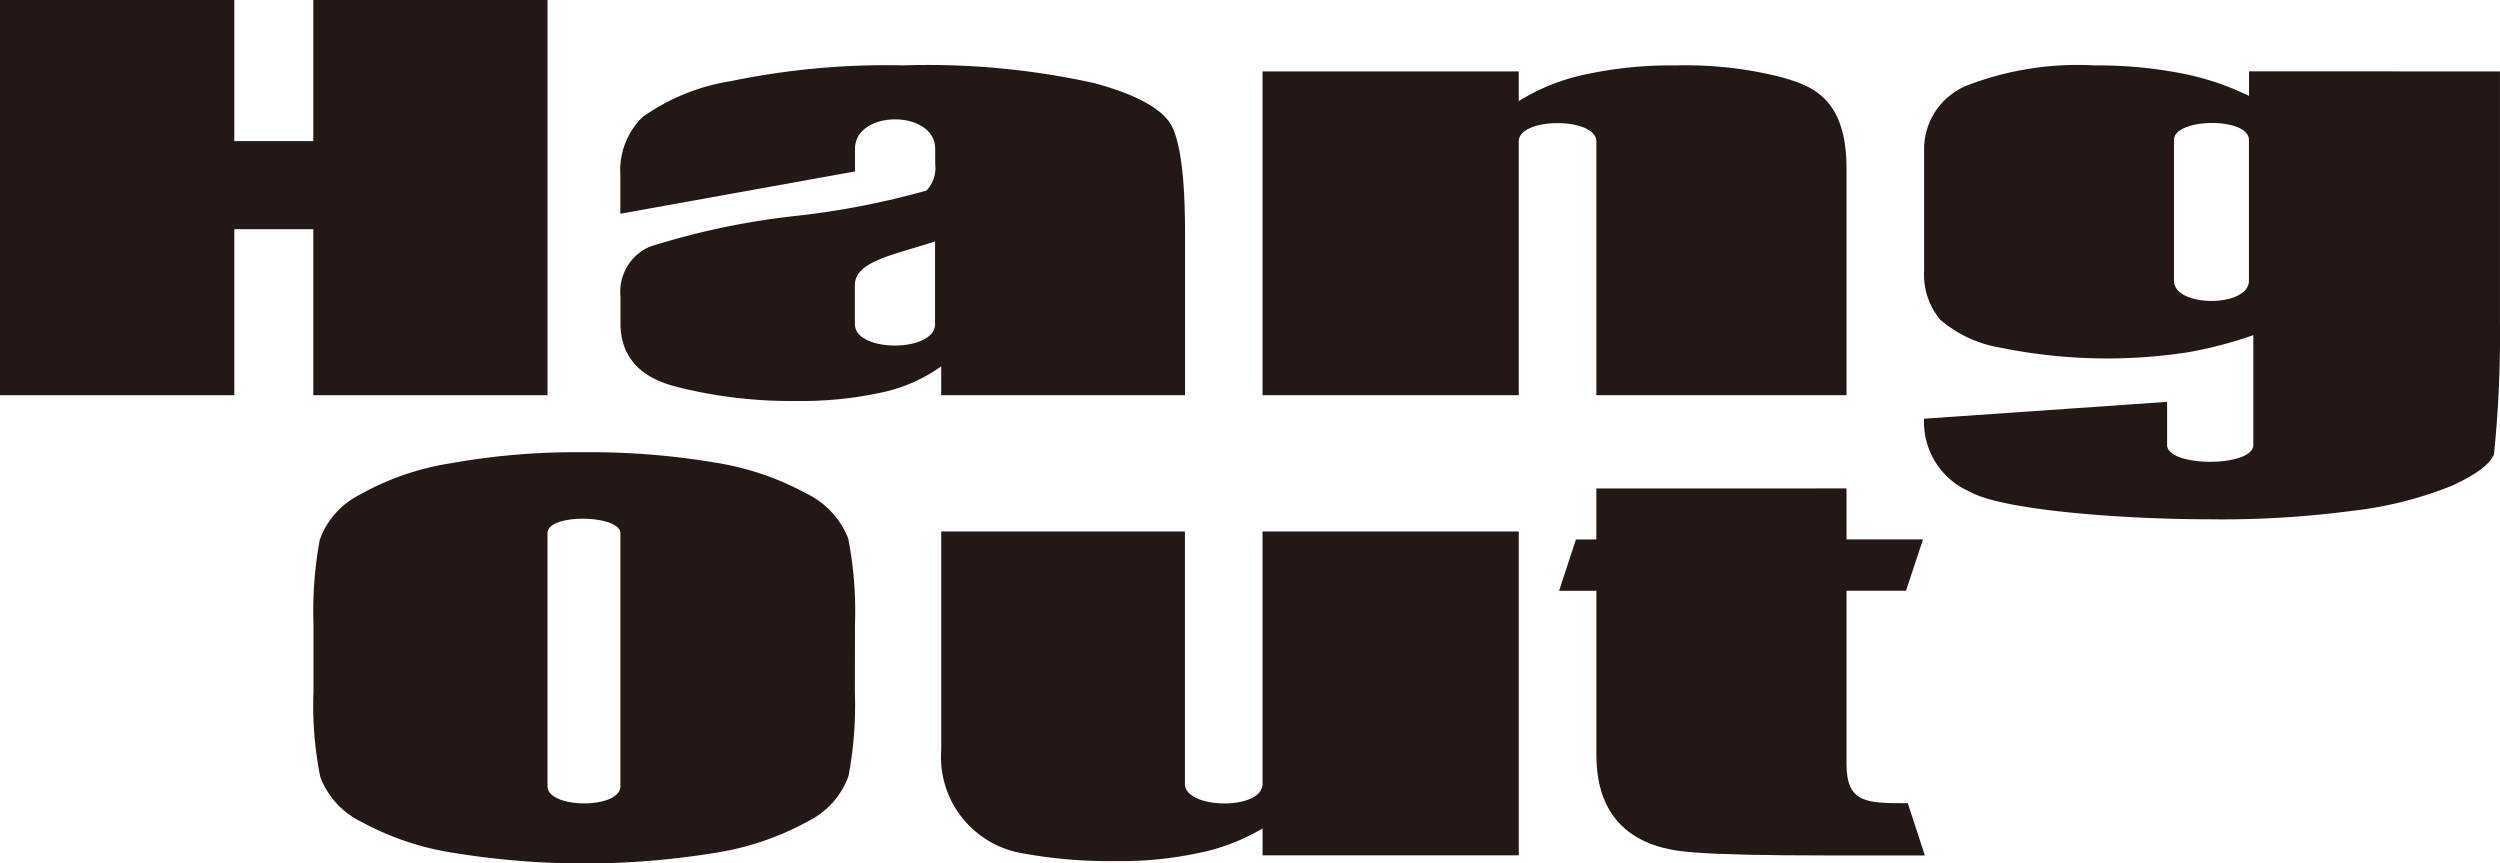
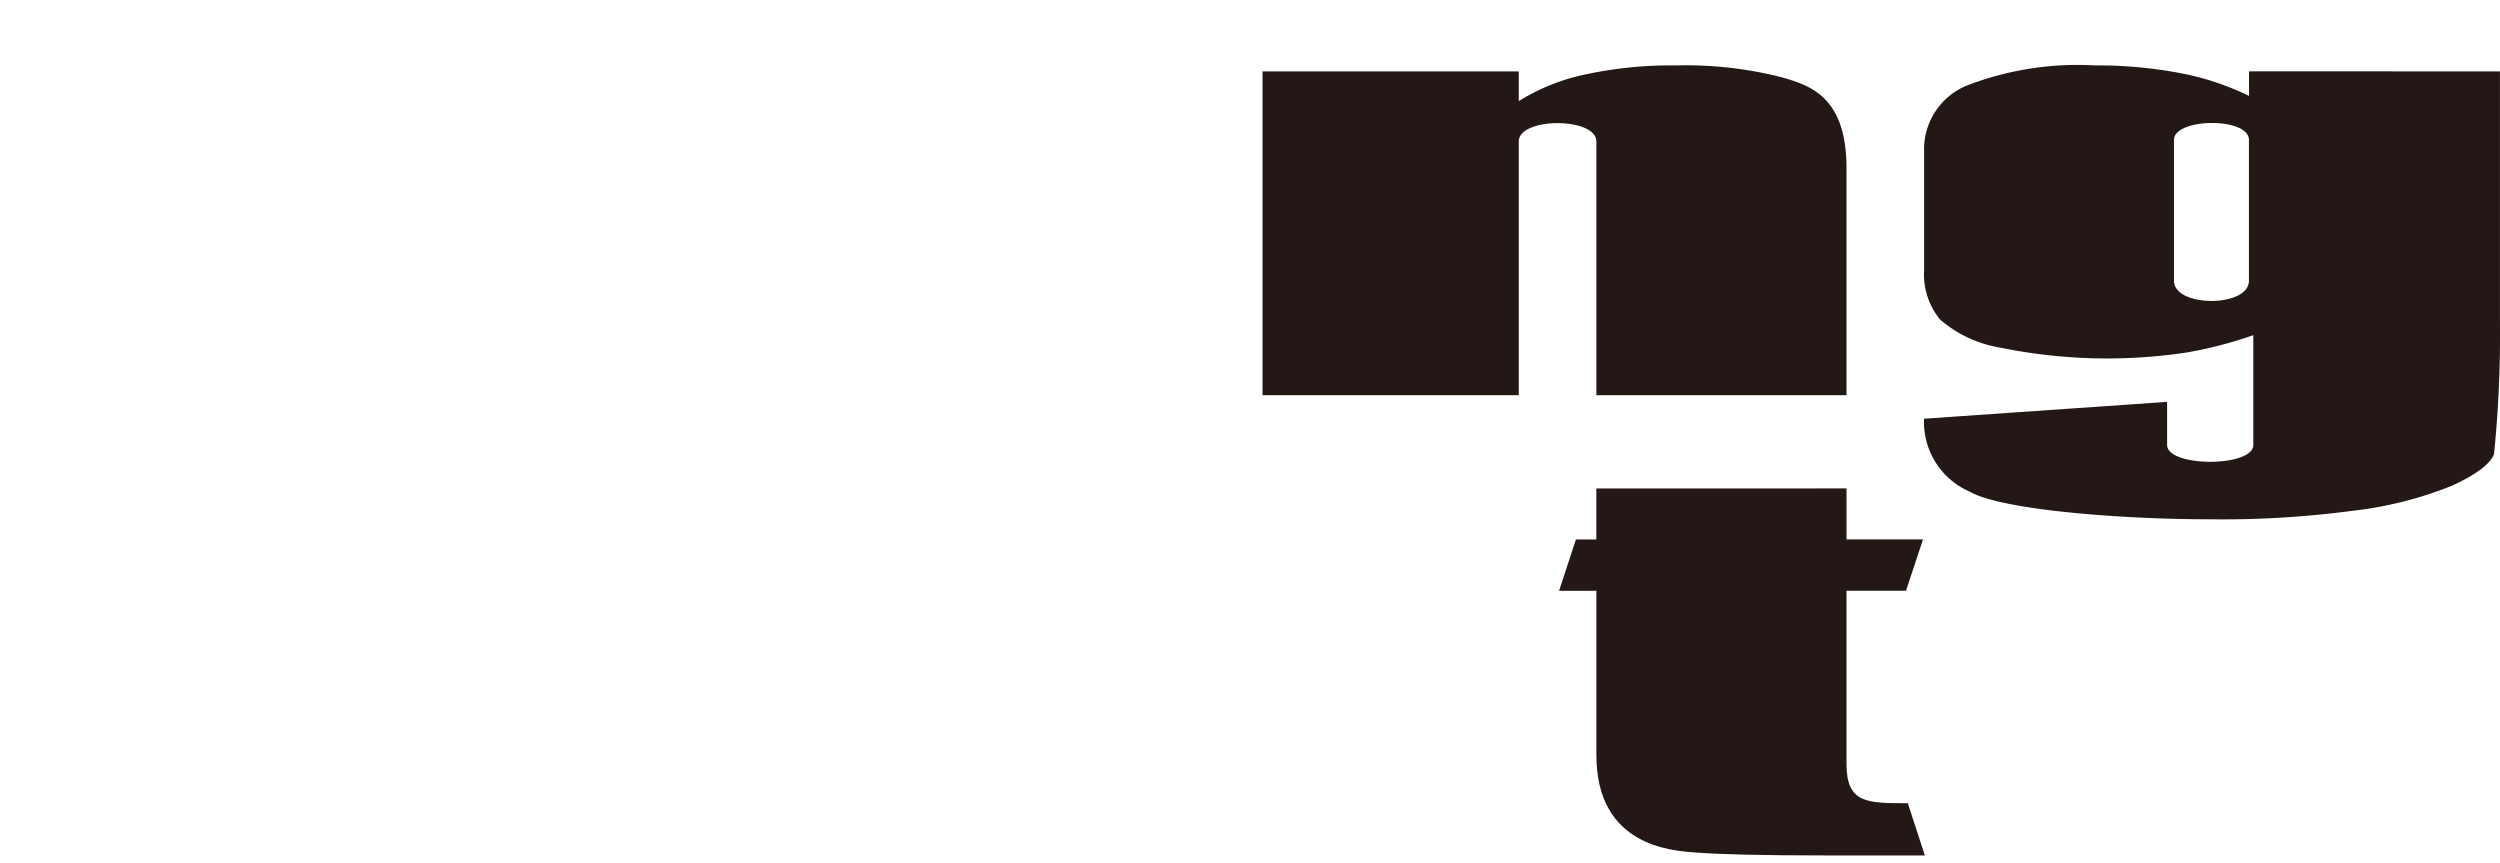
<svg xmlns="http://www.w3.org/2000/svg" width="118.703" height="41" viewBox="0 0 118.703 41">
  <g id="Group_197" data-name="Group 197" transform="translate(-123.084 -650.605)">
-     <path id="Path_785" data-name="Path 785" d="M149.081,650.605V669.37h-11.12v-7.883h-3.752v7.883H123.084V650.605h11.125v6.7h3.752v-6.7Z" transform="translate(0)" fill="#231815" />
-     <path id="Path_786" data-name="Path 786" d="M161.1,658.476l-11.136,2.008v-1.839a3.547,3.547,0,0,1,1.044-2.744,9.838,9.838,0,0,1,4.2-1.713,36.3,36.3,0,0,1,8.182-.75,36.531,36.531,0,0,1,9.1.848c2.032.557,3.26,1.246,3.668,2.059s.619,2.487.619,5.031V669.1H165.2v-1.372a7.585,7.585,0,0,1-2.784,1.233,17.928,17.928,0,0,1-4.112.412,22.144,22.144,0,0,1-5.734-.689c-1.735-.457-2.6-1.466-2.6-3.013V664.4a2.333,2.333,0,0,1,1.381-2.349,35.712,35.712,0,0,1,6.868-1.457,38.232,38.232,0,0,0,6.278-1.211,1.577,1.577,0,0,0,.418-1.279v-.7c0-1.869-3.808-1.869-3.808,0v1.067Zm3.808,3.318c-1.924.645-3.808.928-3.808,2.081v1.847c0,1.363,3.808,1.354,3.808,0Z" transform="translate(2.574 0.271)" fill="#231815" />
    <path id="Path_787" data-name="Path 787" d="M189.957,653.723v1.412a9.773,9.773,0,0,1,3.17-1.268,19.291,19.291,0,0,1,4.313-.427,18.41,18.41,0,0,1,5.012.565c1.292.382,3.067.875,3.067,4.318V669.1H193.642V657.051c0-1.161-3.685-1.161-3.685,0V669.1H177.792V653.723Z" transform="translate(5.239 0.271)" fill="#231815" />
    <path id="Path_788" data-name="Path 788" d="M233.8,653.723v11.839a56.254,56.254,0,0,1-.283,6.34c-.184.467-.847.964-1.981,1.488a18.047,18.047,0,0,1-4.758,1.2,47.113,47.113,0,0,1-6.856.4c-3.769,0-9.715-.4-11.312-1.318a3.608,3.608,0,0,1-2.156-3.457l11.542-.8v2.046c0,1.066,4.093,1.066,4.093,0v-5.215a19.152,19.152,0,0,1-3.225.834,25.309,25.309,0,0,1-8.8-.242,5.813,5.813,0,0,1-2.848-1.332,3.373,3.373,0,0,1-.757-2.358v-5.592a3.271,3.271,0,0,1,1.994-3.147,14.587,14.587,0,0,1,6.08-.97,21.1,21.1,0,0,1,4.075.364,12.836,12.836,0,0,1,3.277,1.086v-1.167Zm-11.919,3.257c0-1.1-3.559-1.05-3.559,0v6.684c0,1.278,3.559,1.278,3.559,0Z" transform="translate(7.985 0.271)" fill="#231815" />
-     <path id="Path_789" data-name="Path 789" d="M162.374,681.564a18.224,18.224,0,0,1-.3,4.008,3.846,3.846,0,0,1-1.9,2.14,13.416,13.416,0,0,1-4.316,1.492,38.529,38.529,0,0,1-12.5.026,13.385,13.385,0,0,1-4.39-1.466,3.9,3.9,0,0,1-1.978-2.151,17.216,17.216,0,0,1-.322-4.05v-3.206a18.576,18.576,0,0,1,.3-4,3.844,3.844,0,0,1,1.9-2.139,12.8,12.8,0,0,1,4.313-1.492,33.819,33.819,0,0,1,6.341-.525,35.405,35.405,0,0,1,6.16.484,13.325,13.325,0,0,1,4.393,1.479,3.966,3.966,0,0,1,1.987,2.143,18.168,18.168,0,0,1,.318,4.053Zm-11.132-7.519c0-.874-3.462-.956-3.462,0v12.013c0,1.079,3.462,1.1,3.462,0Z" transform="translate(1.3 1.876)" fill="#231815" />
-     <path id="Path_790" data-name="Path 790" d="M191.291,673.635v15.376H179.126v-1.278a9.6,9.6,0,0,1-3.048,1.169,17.47,17.47,0,0,1-3.892.381,22.646,22.646,0,0,1-4.448-.367,4.633,4.633,0,0,1-3.869-4.909V673.635H175.44v11.986c0,1.206,3.685,1.264,3.685,0V673.635Z" transform="translate(3.906 2.206)" fill="#231815" />
    <path id="Path_791" data-name="Path 791" d="M204.289,671.769v2.421h3.632l-.808,2.436h-2.825v8.218c0,1.884.969,1.871,2.91,1.871l.811,2.48h-4.8c-2.709,0-4.91-.045-6.076-.139-1.146-.08-4.721-.3-4.721-4.627v-7.8h-1.771l.8-2.436h.969v-2.421Z" transform="translate(6.47 2.027)" fill="#231815" />
  </g>
</svg>